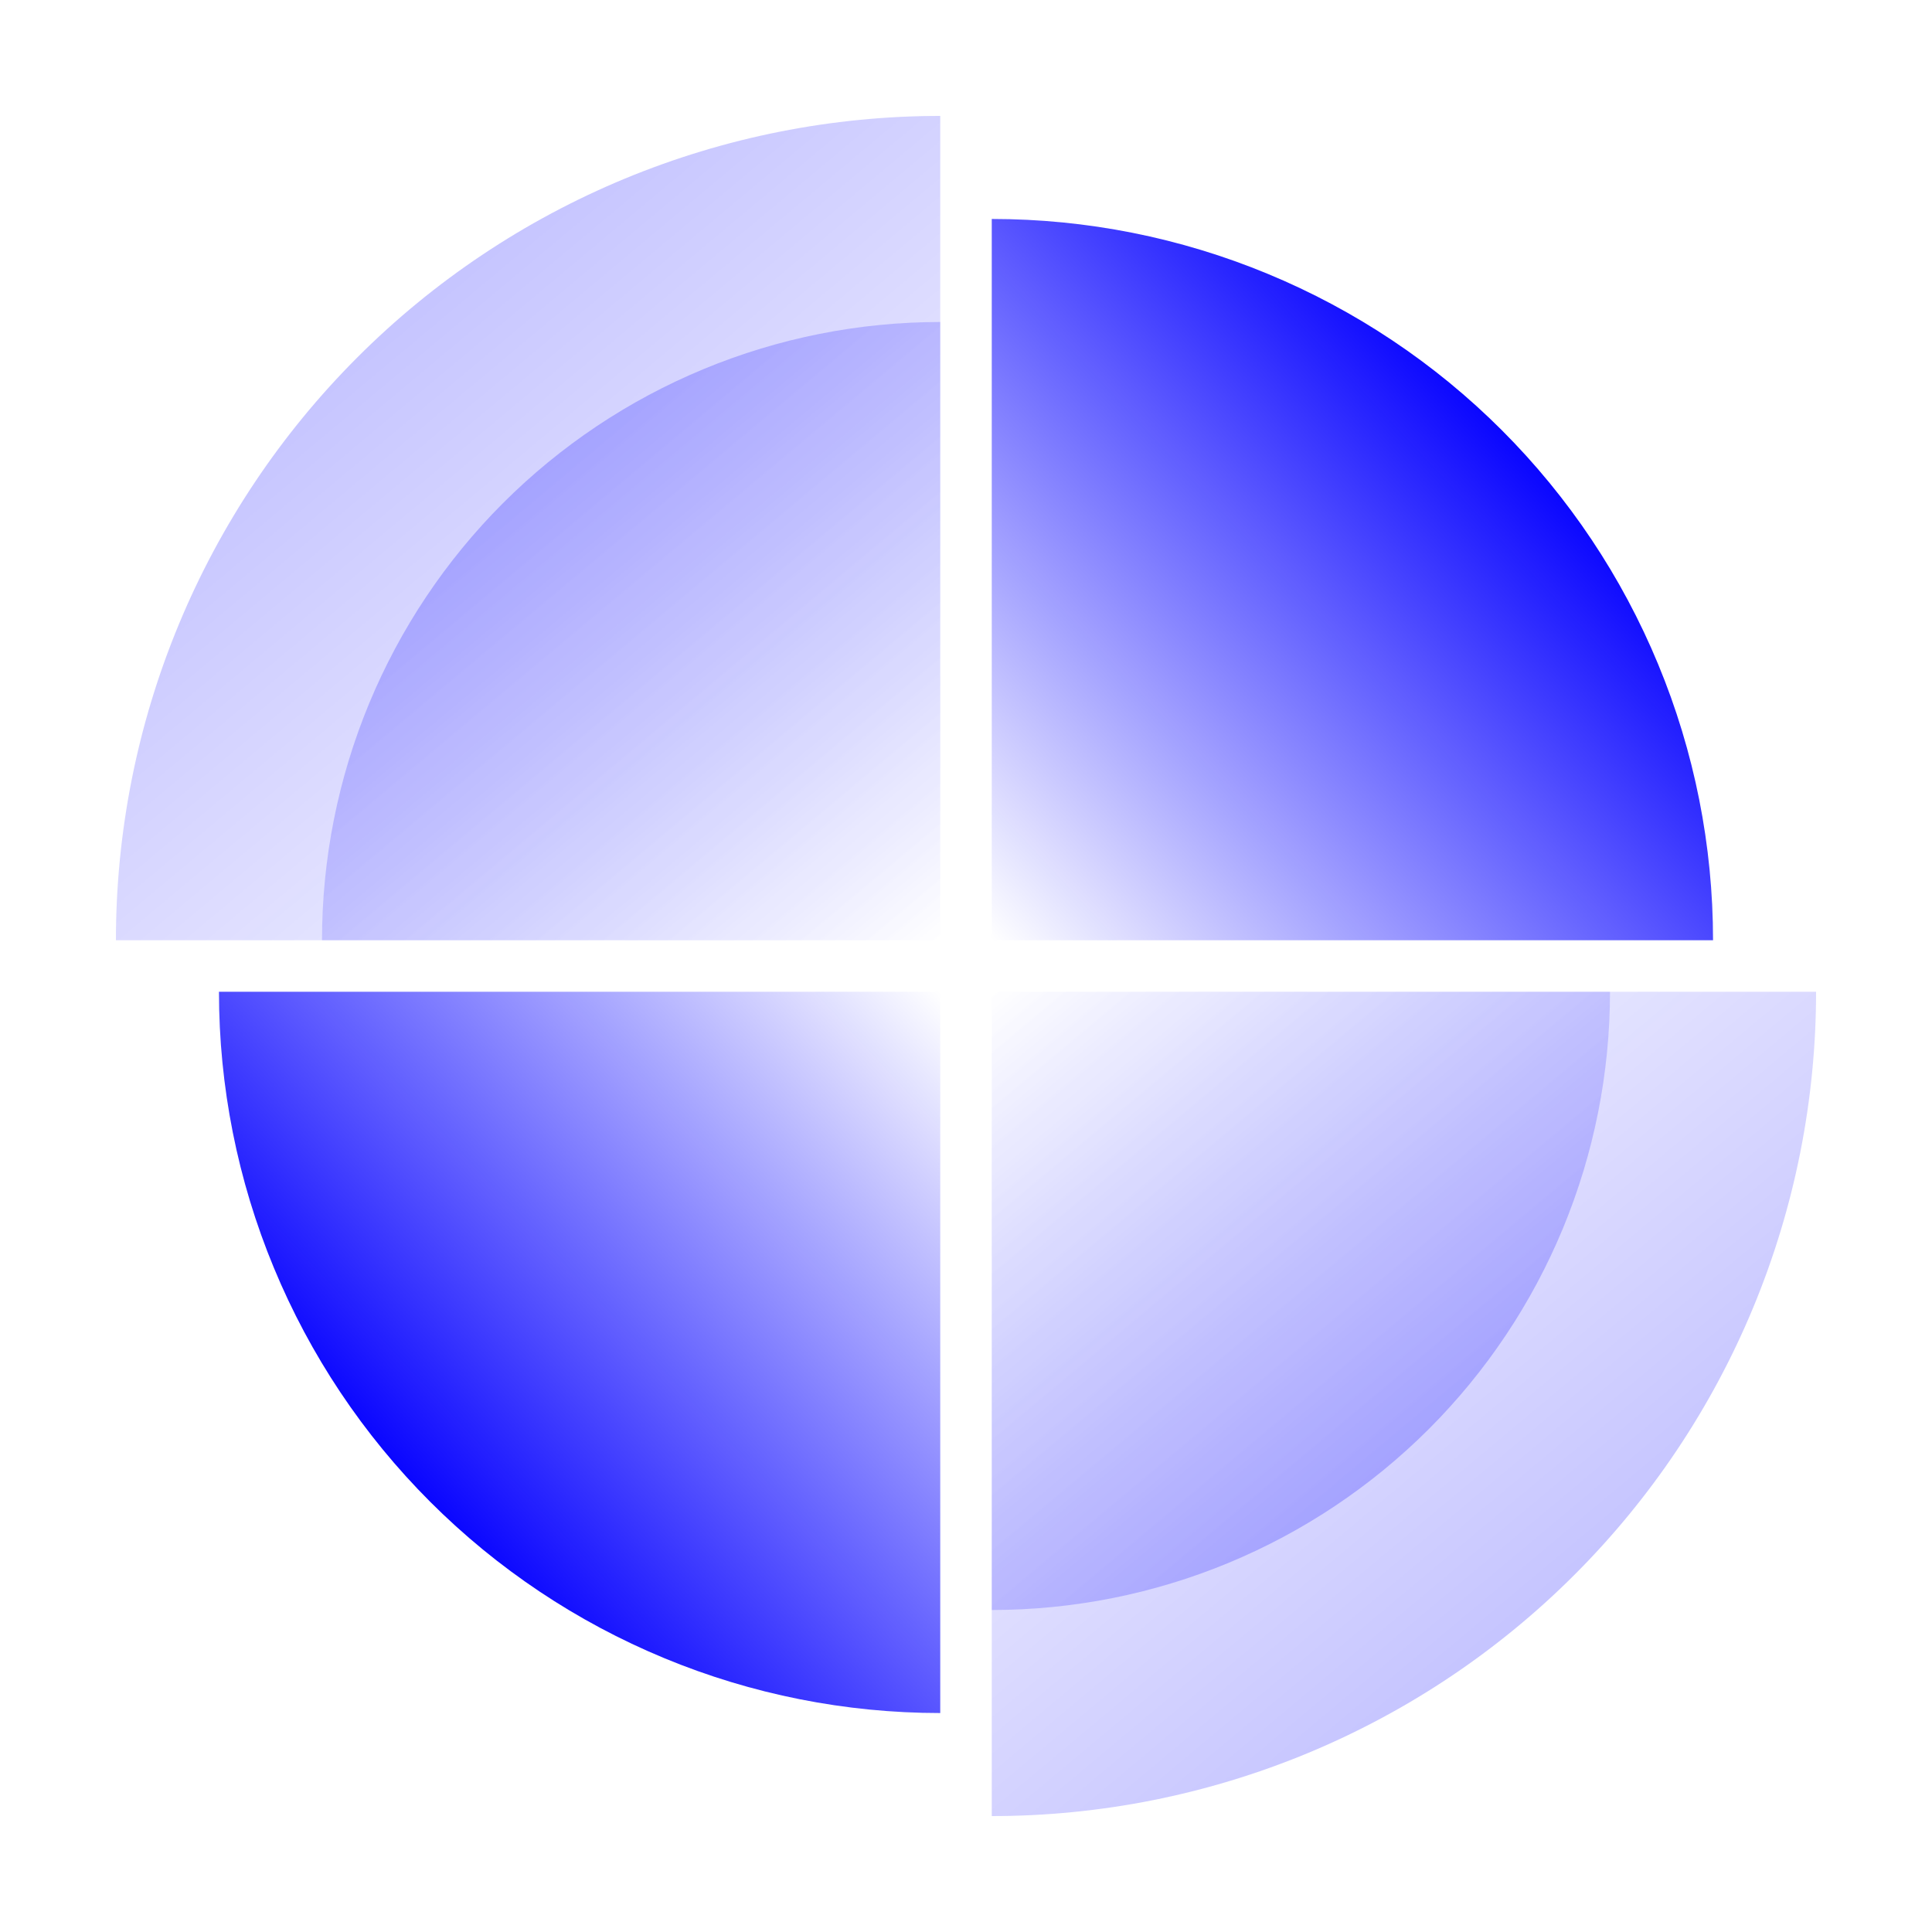
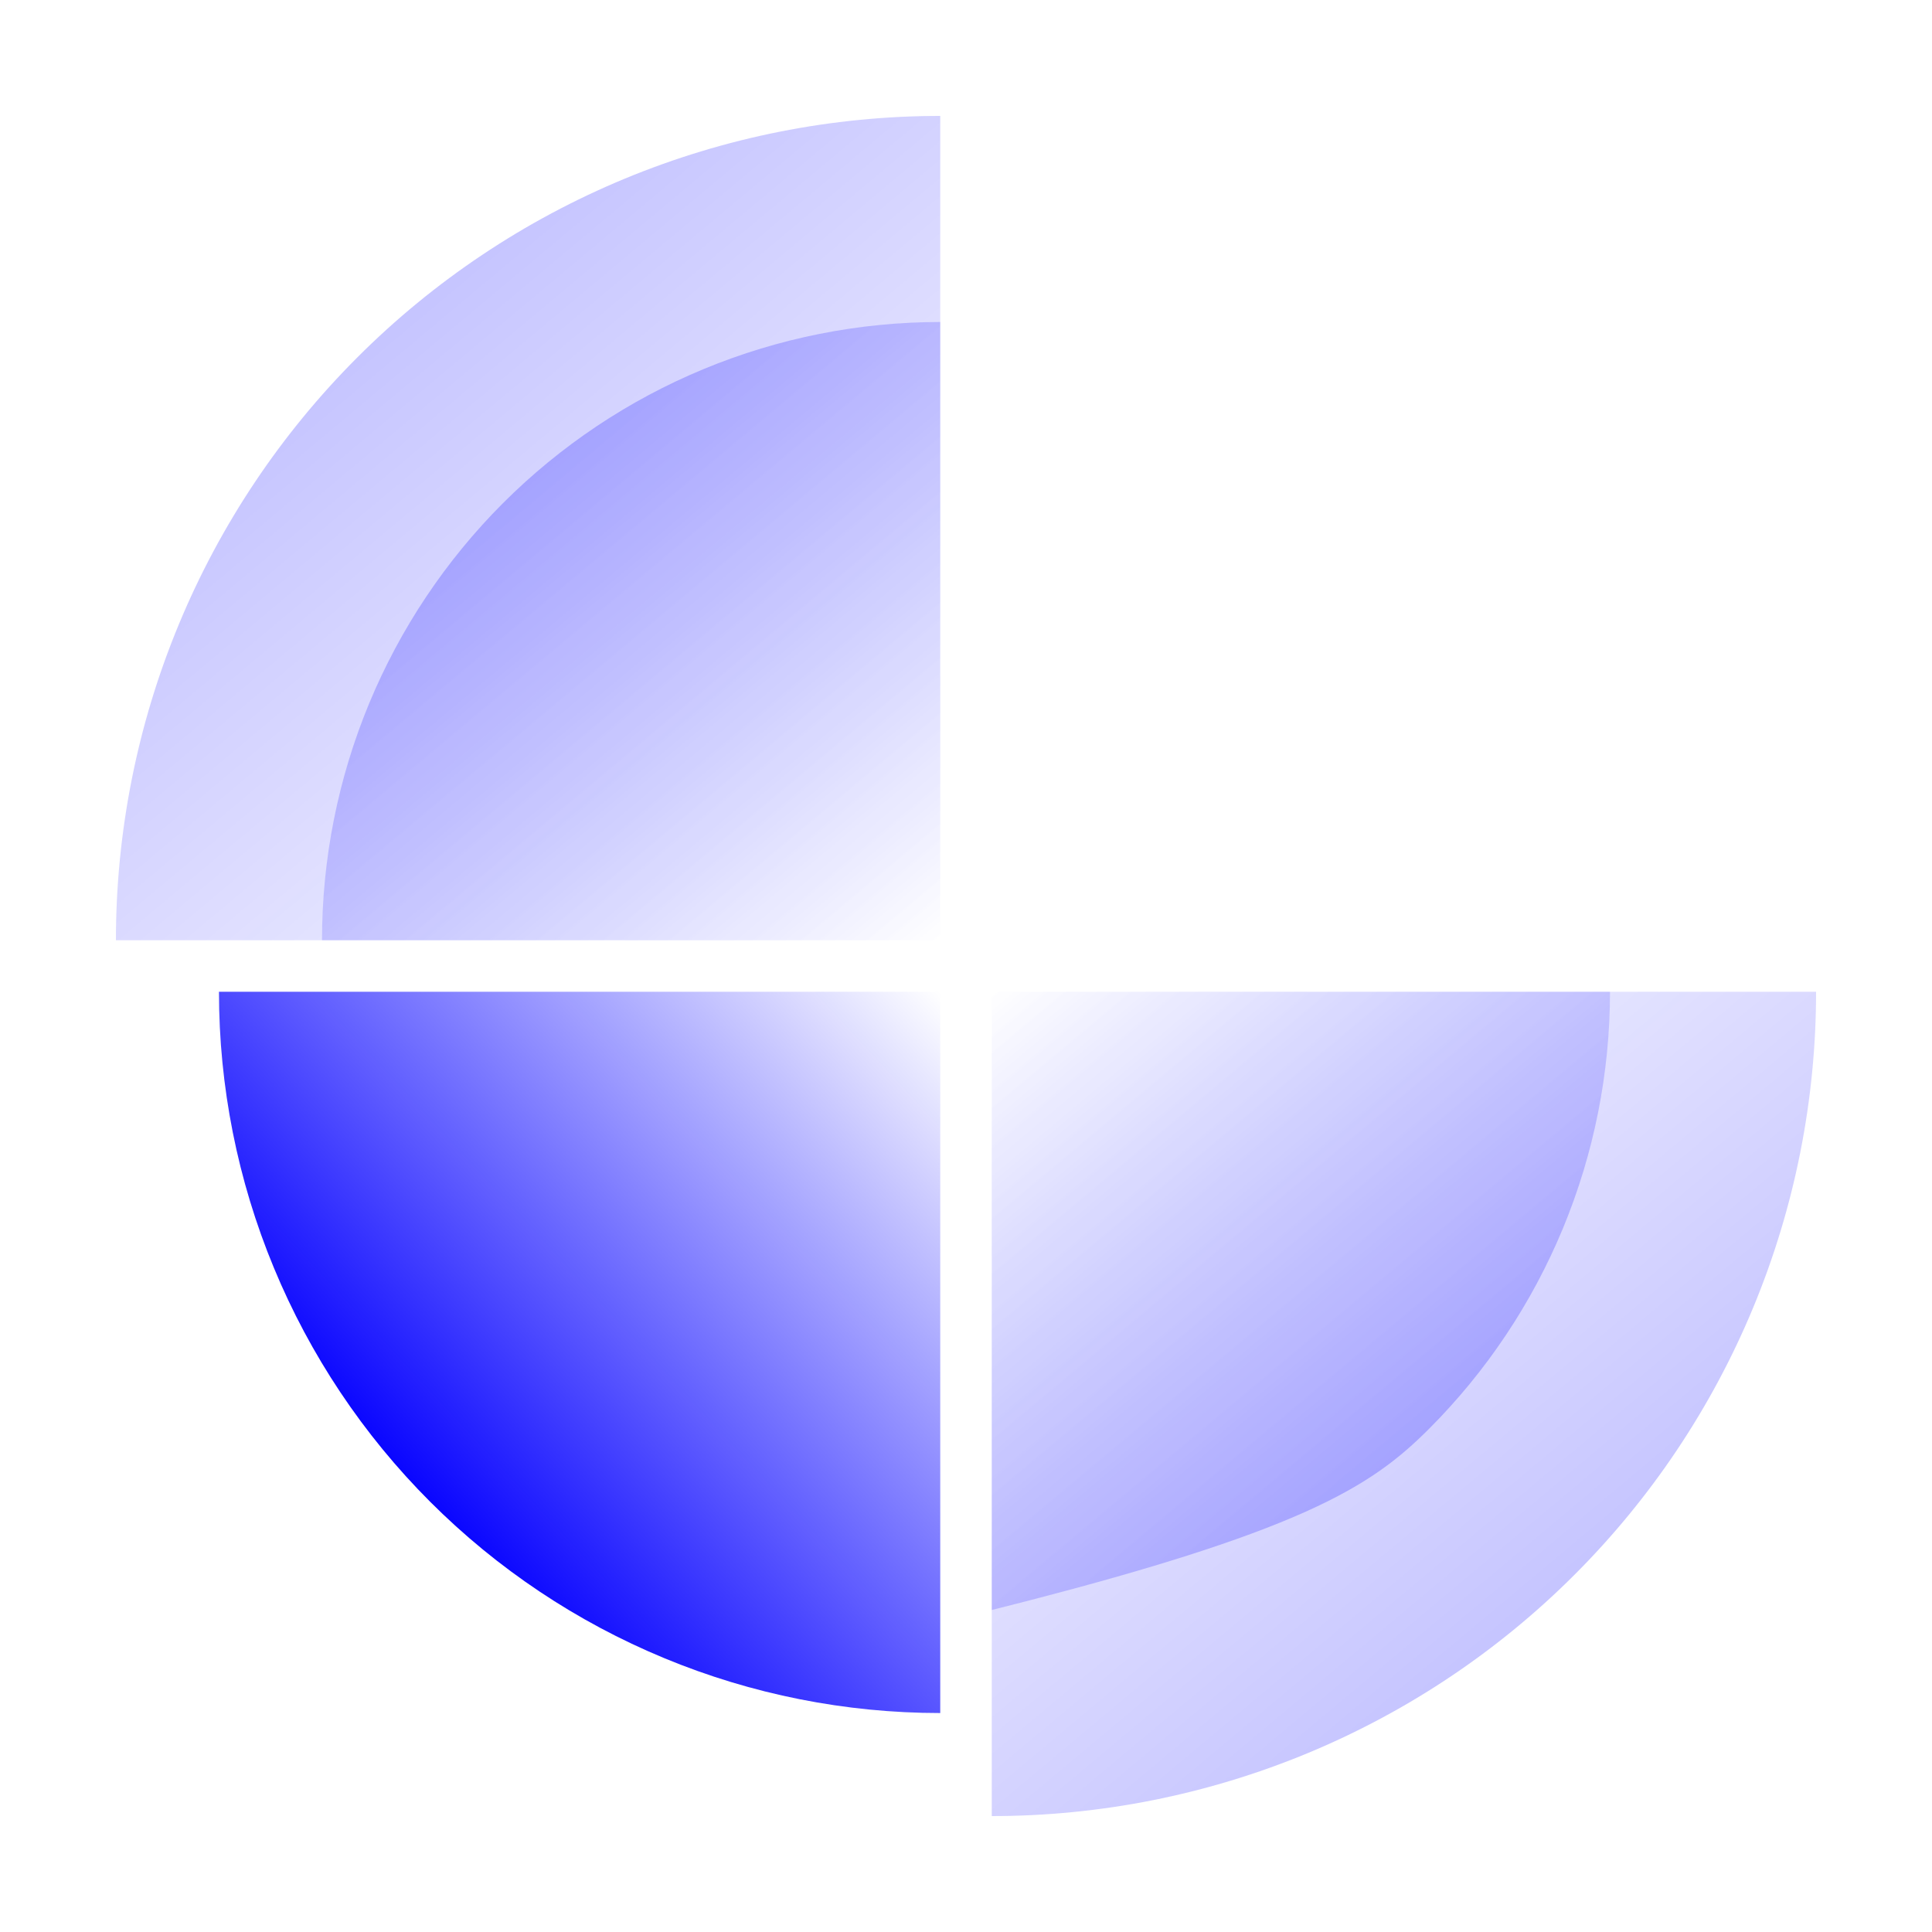
<svg xmlns="http://www.w3.org/2000/svg" width="36" height="36" viewBox="0 0 36 36" fill="none">
  <path opacity="0.23" d="M17.52 2.16C15.503 2.16 13.506 2.557 11.642 3.329C9.779 4.101 8.085 5.232 6.659 6.659C5.233 8.085 4.101 9.778 3.329 11.642C2.557 13.505 2.16 15.503 2.16 17.52L17.52 17.52V2.16Z" fill="url(#paint0_linear_119_1326)" />
  <path opacity="0.23" d="M17.52 6C16.007 6 14.509 6.298 13.111 6.877C11.714 7.456 10.444 8.304 9.374 9.374C8.304 10.444 7.456 11.714 6.877 13.111C6.298 14.509 6 16.007 6 17.52L17.52 17.52V11.76V6Z" fill="url(#paint1_linear_119_1326)" />
-   <path d="M18.48 4.08C20.245 4.08 21.993 4.427 23.623 5.103C25.254 5.778 26.736 6.768 27.984 8.016C29.232 9.264 30.222 10.746 30.897 12.377C31.573 14.007 31.92 15.755 31.92 17.52L18.48 17.52L18.48 4.08Z" fill="url(#paint2_linear_119_1326)" />
  <path opacity="0.23" d="M18.48 33.84C20.497 33.84 22.494 33.443 24.358 32.671C26.221 31.899 27.915 30.768 29.341 29.341C30.767 27.915 31.899 26.222 32.671 24.358C33.443 22.494 33.84 20.497 33.84 18.48L18.48 18.48V33.84Z" fill="url(#paint3_linear_119_1326)" />
-   <path opacity="0.23" d="M18.48 30C19.993 30 21.491 29.702 22.889 29.123C24.286 28.544 25.556 27.696 26.626 26.626C27.696 25.556 28.544 24.286 29.123 22.889C29.702 21.491 30 19.993 30 18.48L18.48 18.48V24.24V30Z" fill="url(#paint4_linear_119_1326)" />
+   <path opacity="0.23" d="M18.48 30C24.286 28.544 25.556 27.696 26.626 26.626C27.696 25.556 28.544 24.286 29.123 22.889C29.702 21.491 30 19.993 30 18.48L18.48 18.48V24.24V30Z" fill="url(#paint4_linear_119_1326)" />
  <path d="M17.52 31.92C15.755 31.92 14.007 31.573 12.377 30.897C10.746 30.222 9.264 29.232 8.016 27.984C6.768 26.736 5.778 25.254 5.103 23.623C4.427 21.993 4.08 20.245 4.08 18.48L17.52 18.48L17.52 31.92Z" fill="url(#paint5_linear_119_1326)" />
  <defs>
    <linearGradient id="paint0_linear_119_1326" x1="7.28" y1="6" x2="17.2" y2="17.84" gradientUnits="userSpaceOnUse">
      <stop stop-color="#0400FF" />
      <stop offset="1" stop-color="#0400FF" stop-opacity="0" />
    </linearGradient>
    <linearGradient id="paint1_linear_119_1326" x1="9.84" y1="8.88" x2="17.28" y2="17.76" gradientUnits="userSpaceOnUse">
      <stop stop-color="#0400FF" />
      <stop offset="1" stop-color="#0400FF" stop-opacity="0" />
    </linearGradient>
    <linearGradient id="paint2_linear_119_1326" x1="28.56" y1="8.16" x2="18.48" y2="17.52" gradientUnits="userSpaceOnUse">
      <stop stop-color="#0400FF" />
      <stop offset="1" stop-color="#0400FF" stop-opacity="0" />
      <stop offset="1" stop-color="#0400FF" stop-opacity="0" />
    </linearGradient>
    <linearGradient id="paint3_linear_119_1326" x1="28.72" y1="30" x2="18.8" y2="18.16" gradientUnits="userSpaceOnUse">
      <stop stop-color="#0400FF" />
      <stop offset="1" stop-color="#0400FF" stop-opacity="0" />
    </linearGradient>
    <linearGradient id="paint4_linear_119_1326" x1="26.16" y1="27.12" x2="18.72" y2="18.24" gradientUnits="userSpaceOnUse">
      <stop stop-color="#0400FF" />
      <stop offset="1" stop-color="#0400FF" stop-opacity="0" />
    </linearGradient>
    <linearGradient id="paint5_linear_119_1326" x1="7.44" y1="27.84" x2="17.52" y2="18.48" gradientUnits="userSpaceOnUse">
      <stop stop-color="#0400FF" />
      <stop offset="1" stop-color="#0400FF" stop-opacity="0" />
      <stop offset="1" stop-color="#0400FF" stop-opacity="0" />
    </linearGradient>
  </defs>
</svg>